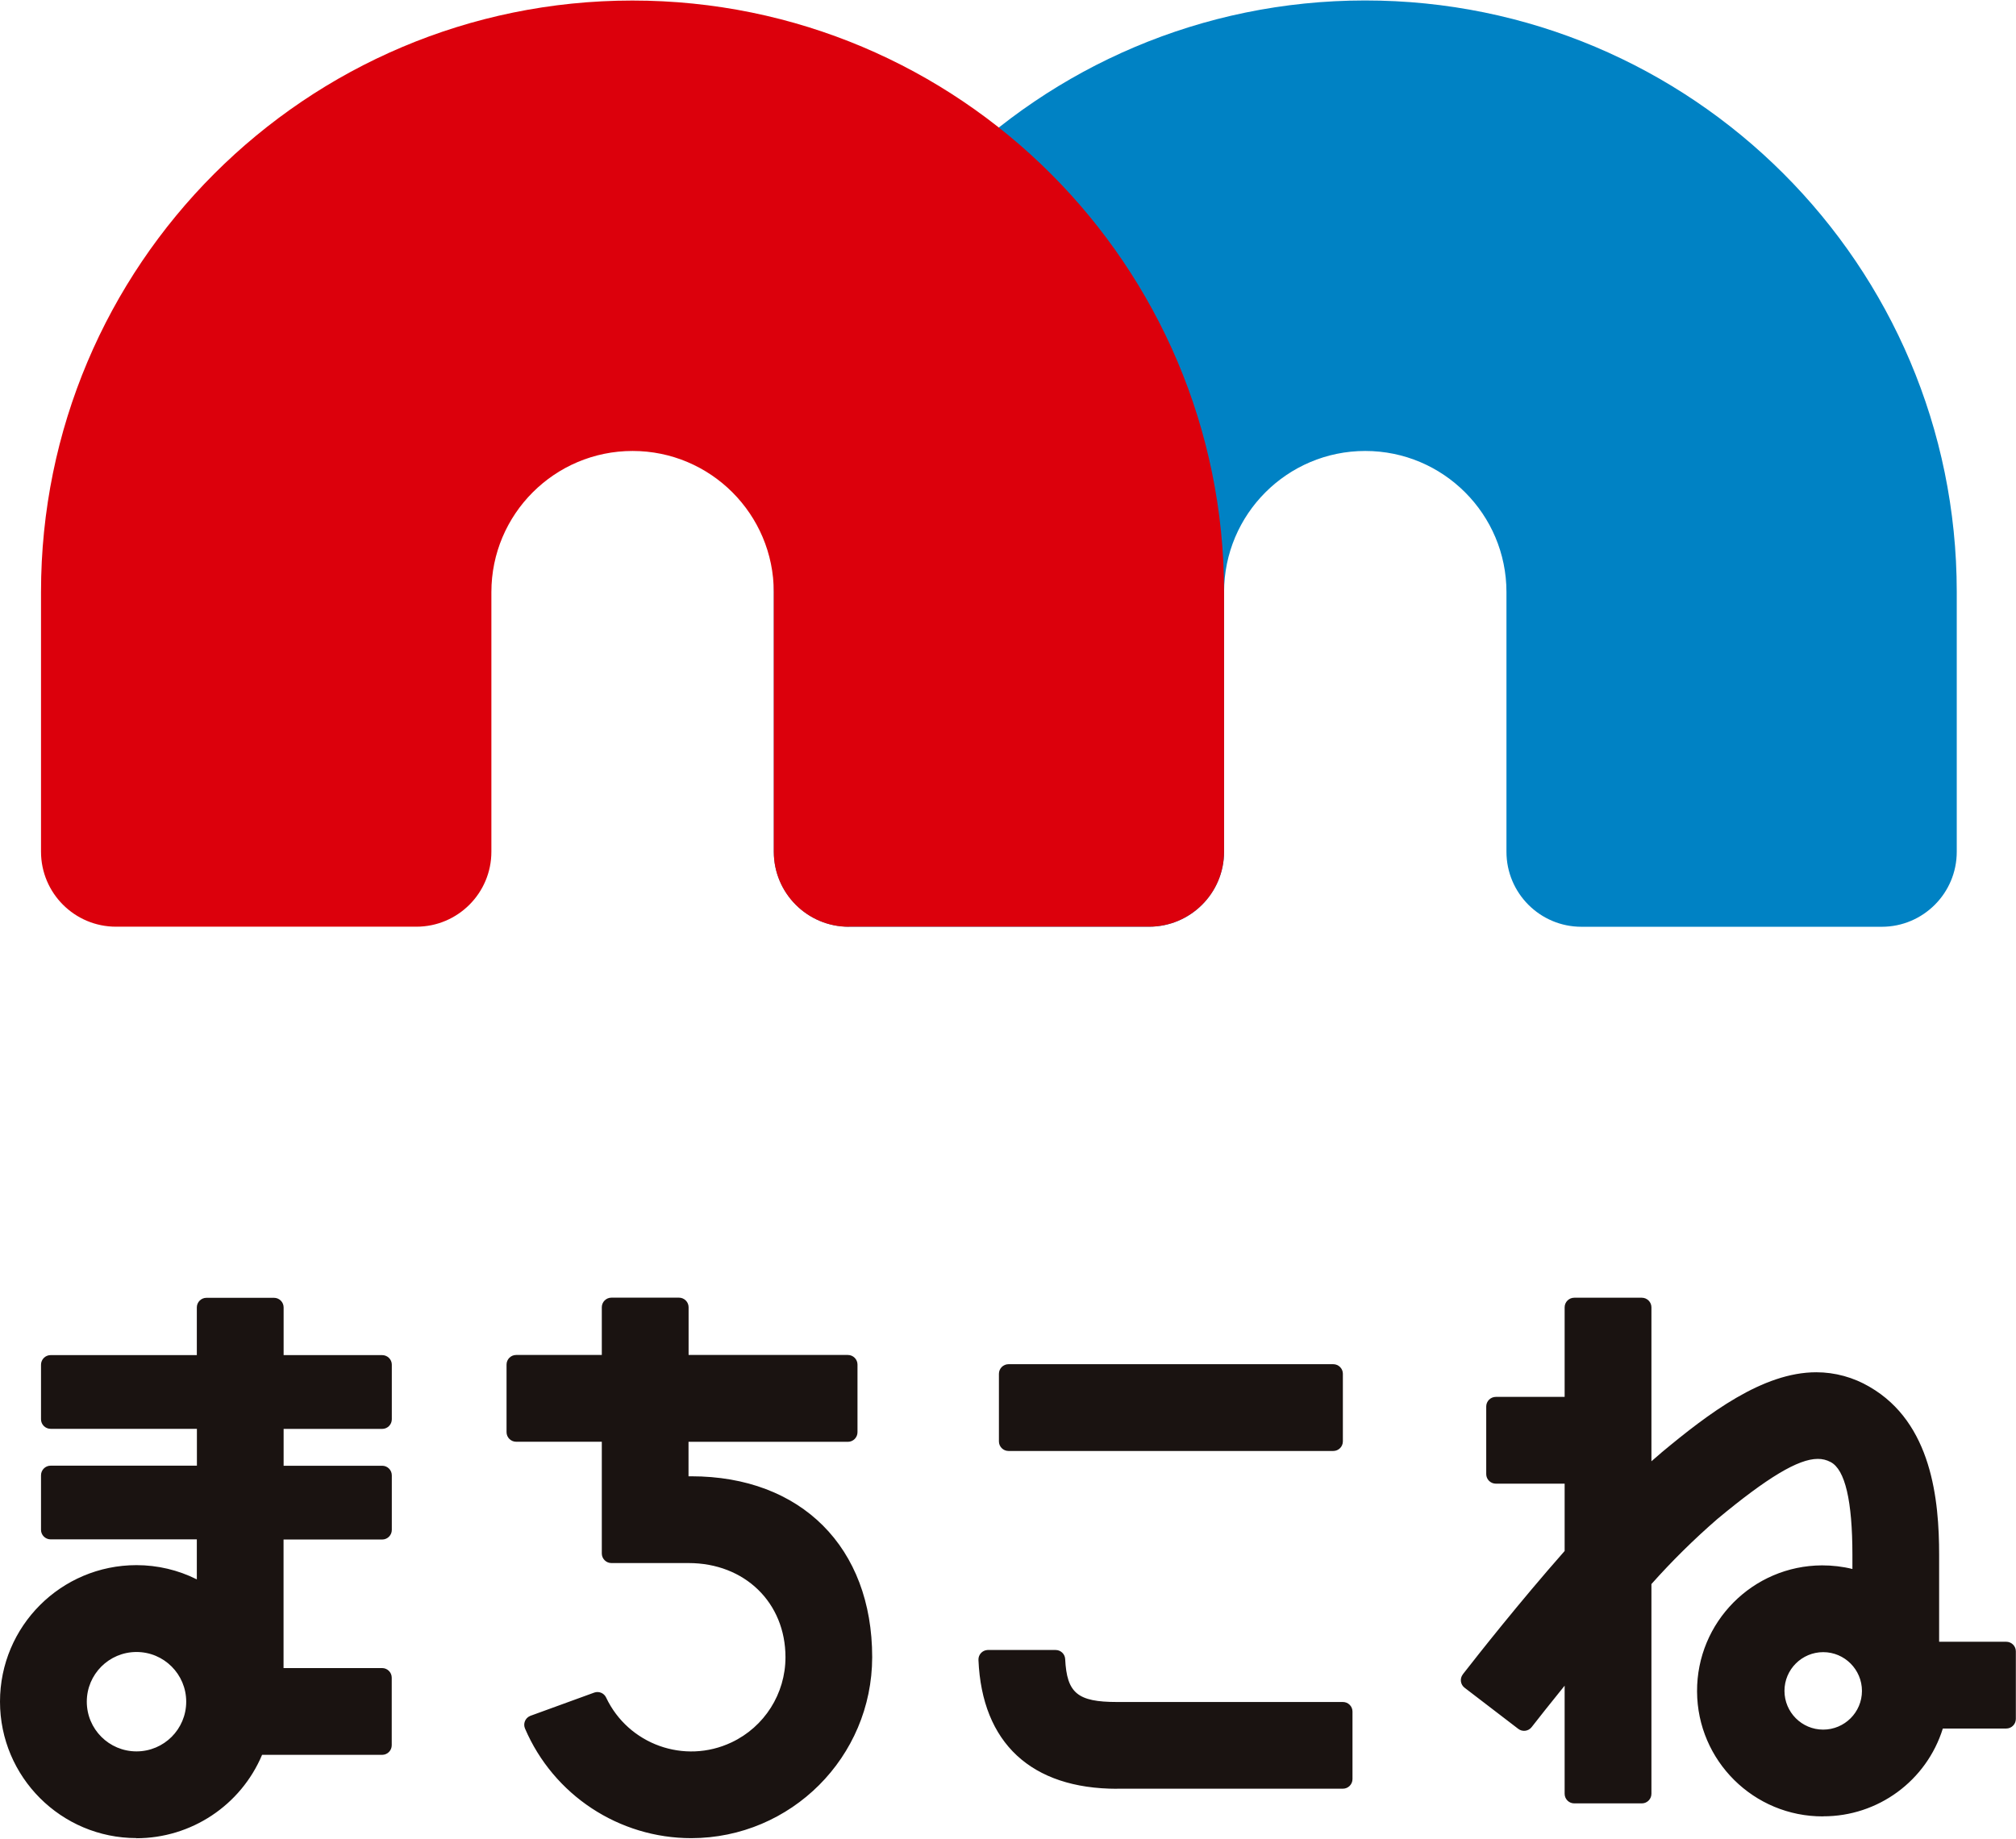
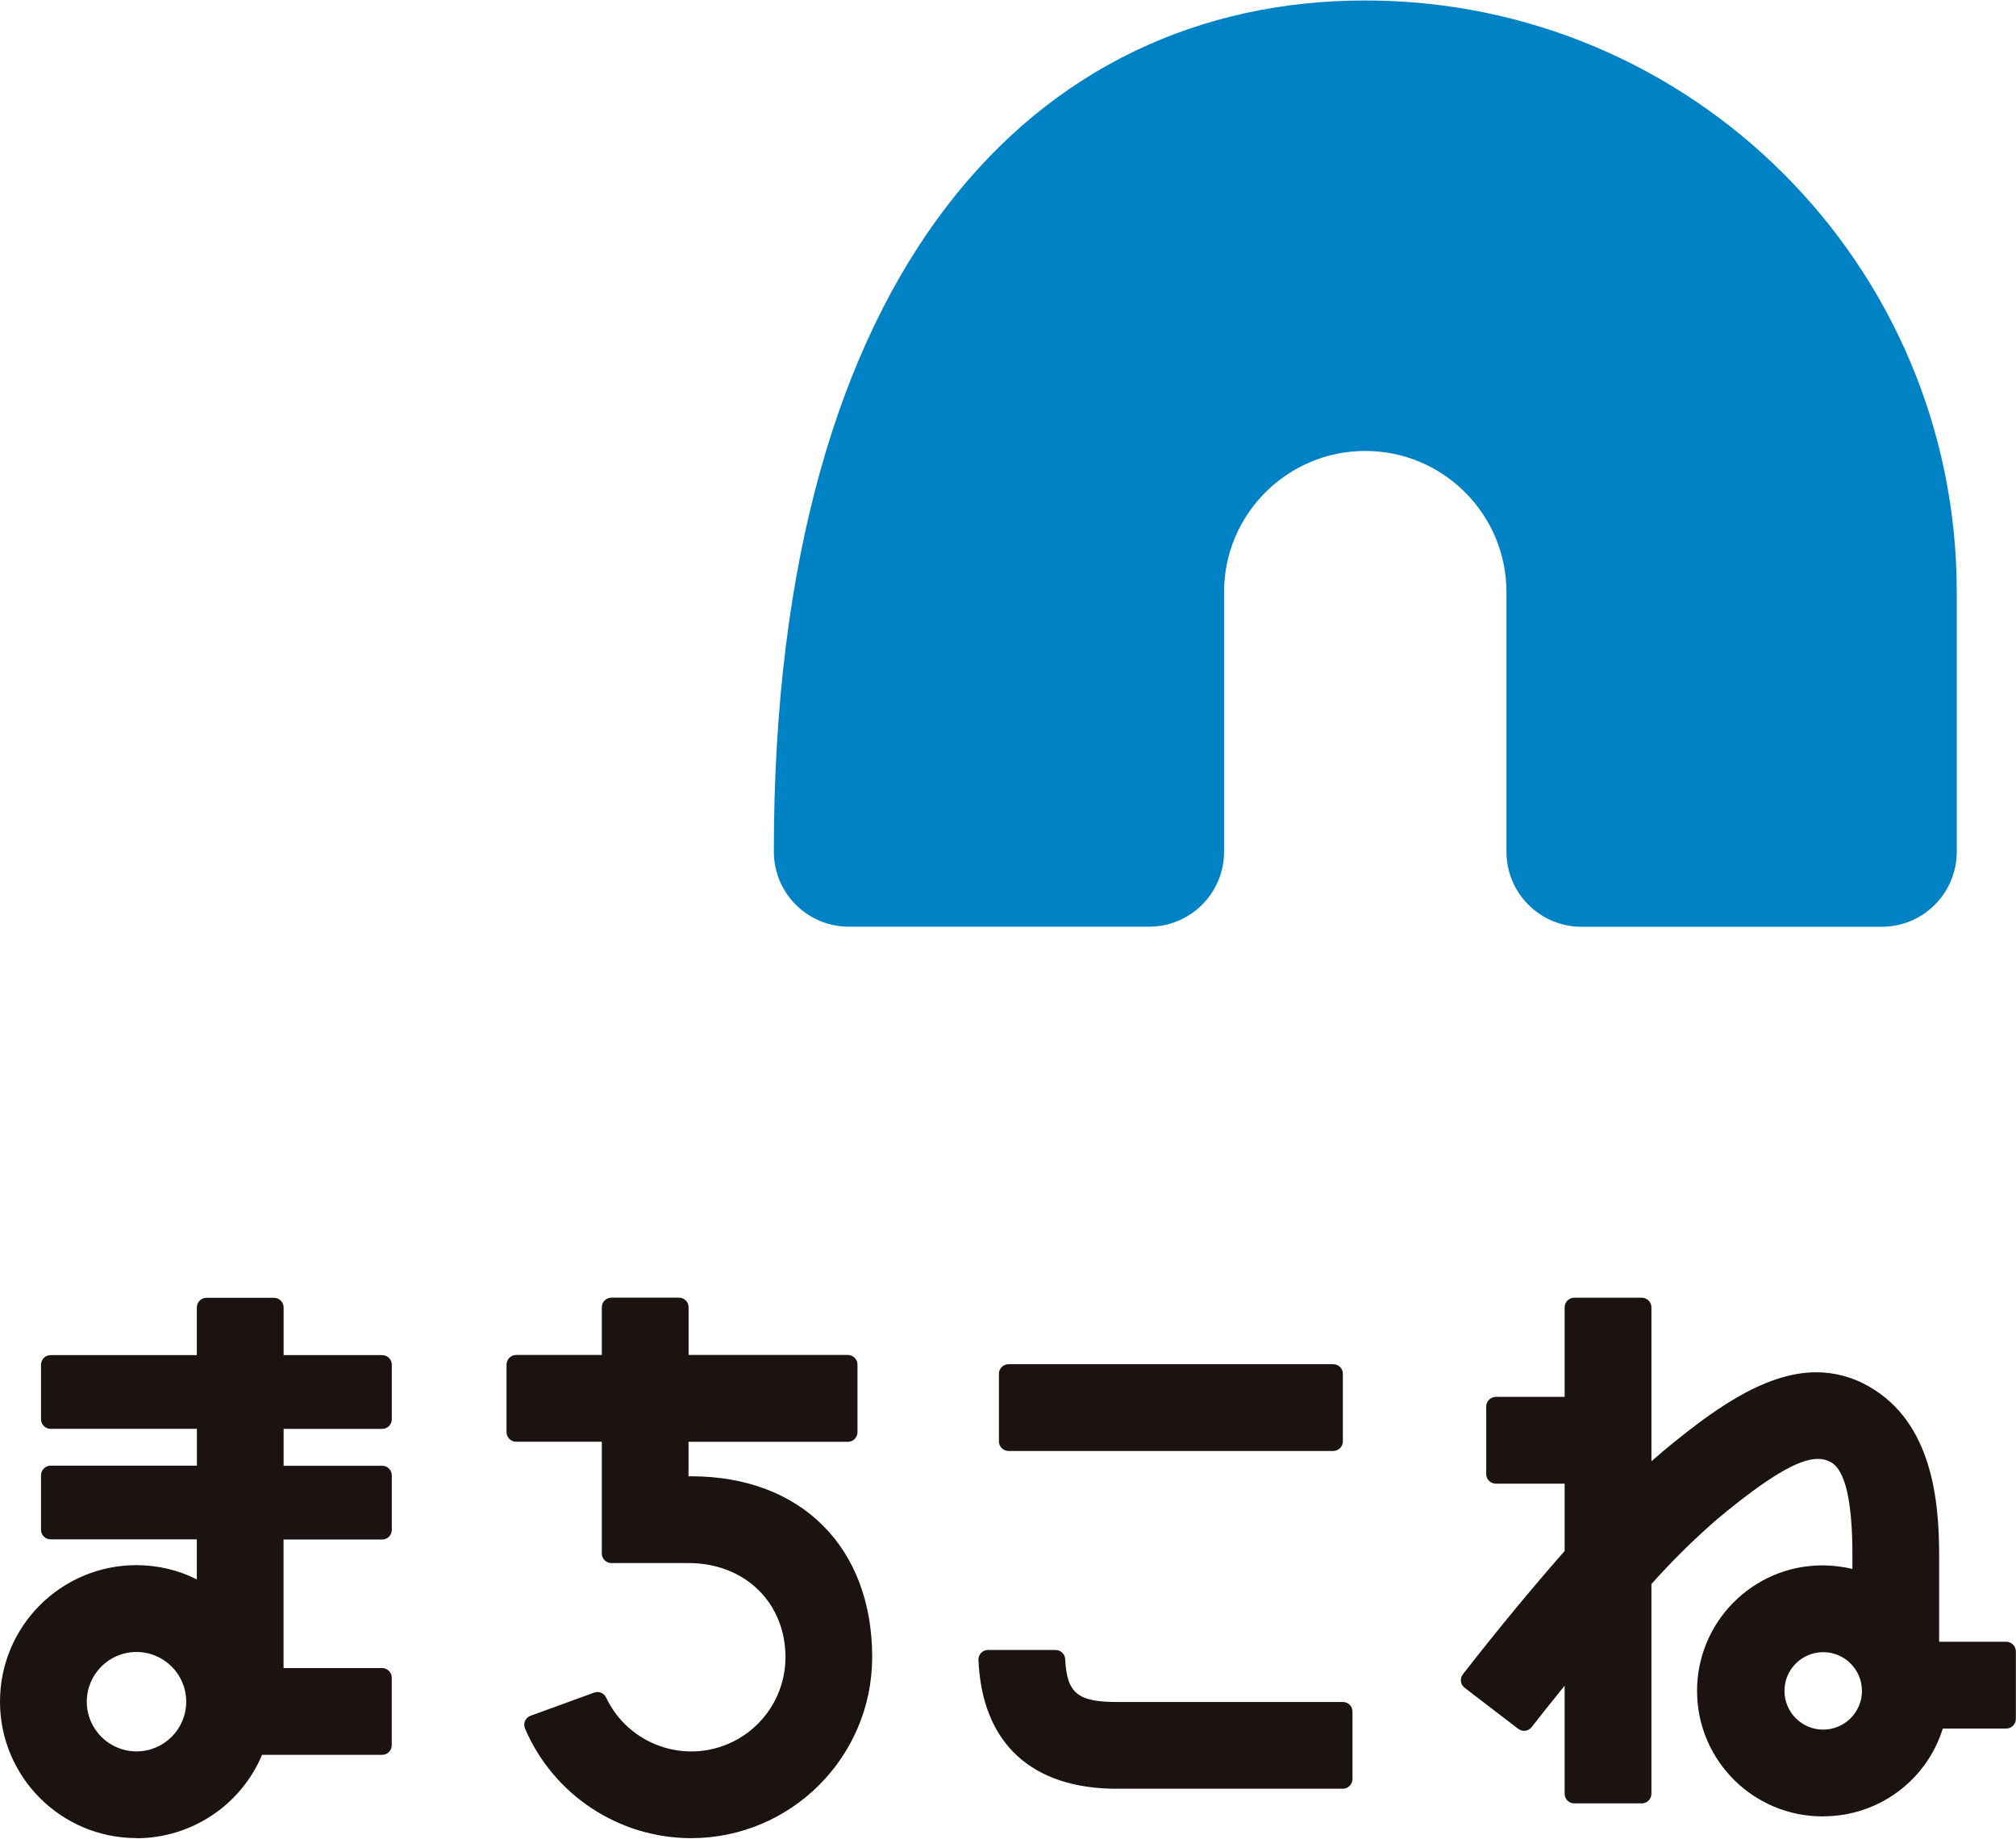
<svg xmlns="http://www.w3.org/2000/svg" id="b" viewBox="0 0 262 239" width="262" height="239">
  <g id="c">
-     <rect width="262" height="239" style="fill:none;" />
    <g id="d">
-       <path id="e" d="M205.53,120.47c-5.39,0-9.75-4.37-9.75-9.75v-33.75c0-10.13-8.22-18.35-18.35-18.35s-18.35,8.22-18.35,18.35v33.74c0,5.39-4.37,9.75-9.75,9.75h-39.01c-5.39,0-9.75-4.37-9.75-9.75v-33.74C100.53,34.51,134.93.08,177.39.06c42.46-.02,76.89,34.38,76.91,76.84v33.82c0,5.39-4.37,9.75-9.75,9.75h-39.02Z" style="fill:#0082c4;" />
-       <path id="f" d="M110.31,120.47c-5.39,0-9.75-4.37-9.75-9.75v-33.75c0-10.13-8.22-18.35-18.35-18.35s-18.35,8.22-18.35,18.35v33.74c0,5.39-4.37,9.75-9.75,9.75H15.08c-5.39,0-9.75-4.37-9.75-9.75v-33.74C5.32,34.51,39.72.08,82.18.07c42.46-.01,76.89,34.39,76.9,76.85v33.79c0,5.39-4.37,9.75-9.75,9.75h-39.02Z" style="fill:#dc000c;" />
+       <path id="e" d="M205.53,120.47c-5.39,0-9.75-4.37-9.75-9.75v-33.75c0-10.13-8.22-18.35-18.35-18.35s-18.35,8.22-18.35,18.35v33.74c0,5.39-4.37,9.75-9.75,9.75h-39.01c-5.39,0-9.75-4.37-9.75-9.75C100.53,34.51,134.93.08,177.39.06c42.46-.02,76.89,34.38,76.91,76.84v33.82c0,5.39-4.37,9.75-9.75,9.75h-39.02Z" style="fill:#0082c4;" />
      <path id="g" d="M89.85,238.94c-9.41,0-17.91-5.6-21.62-14.25-.27-.63.02-1.36.65-1.63.02,0,.05-.02.07-.03l8.27-3.01c.61-.22,1.28.06,1.55.64,2.89,6.11,10.19,8.72,16.3,5.83,4.28-2.02,7.01-6.33,7.01-11.07,0-7.09-5.29-12.24-12.59-12.24h-10.03c-.69,0-1.25-.56-1.25-1.25v-14.52h-11.13c-.69,0-1.25-.56-1.25-1.25v-8.78c0-.69.56-1.25,1.25-1.25h11.13v-6.2c0-.69.56-1.25,1.25-1.25h8.78c.69,0,1.25.56,1.25,1.25h0v6.2h20.7c.69,0,1.25.56,1.25,1.25h0v8.79c0,.69-.56,1.25-1.25,1.25h-20.71v4.48h.35c14.29,0,23.52,9.23,23.52,23.52-.02,12.98-10.54,23.5-23.52,23.52M17.74,238.93c-9.79,0-17.74-7.94-17.74-17.74s7.94-17.74,17.74-17.74c2.72,0,5.41.63,7.84,1.85v-5.2H6.58c-.69,0-1.25-.56-1.25-1.24,0,0,0,0,0,0v-7.09c0-.69.56-1.25,1.25-1.25h19.01v-4.79H6.58c-.69,0-1.25-.56-1.25-1.24,0,0,0,0,0,0v-7.09c0-.69.56-1.25,1.24-1.25h19.01v-6.2c0-.69.56-1.25,1.25-1.25h8.78c.69,0,1.25.56,1.25,1.25h0v6.2h12.81c.69,0,1.25.56,1.25,1.24h0v7.1c0,.69-.56,1.25-1.25,1.25h-12.81v4.79h12.81c.69,0,1.25.56,1.25,1.25h0v7.09c0,.69-.56,1.25-1.25,1.25h-12.82v16.71h12.81c.69,0,1.25.56,1.25,1.25h0v8.78c0,.69-.56,1.25-1.25,1.25h-15.6c-2.77,6.57-9.21,10.84-16.34,10.84M17.74,214.74c-3.57,0-6.46,2.89-6.46,6.46s2.89,6.46,6.46,6.46,6.46-2.89,6.46-6.46h0c0-3.57-2.89-6.46-6.46-6.46M236.94,236.11c-9.01.04-16.35-7.23-16.39-16.24-.04-9.01,7.23-16.35,16.24-16.39,1.33,0,2.66.15,3.95.47v-1.82c0-7.03-.95-11.1-2.83-12.08-.52-.28-1.09-.42-1.68-.41-2.52,0-6.54,2.41-13.05,7.82-3.03,2.63-5.89,5.45-8.56,8.45v27.26c0,.69-.56,1.25-1.25,1.25h-8.78c-.69,0-1.25-.56-1.25-1.25h0v-14.05c-1.92,2.37-3.44,4.3-4.29,5.39-.42.54-1.2.64-1.74.22l-6.97-5.34c-.55-.42-.65-1.2-.23-1.74,0,0,0,0,0-.01,2.01-2.58,7.32-9.32,13.23-16.03v-8.75h-8.94c-.69,0-1.25-.56-1.25-1.24h0v-8.79c0-.69.56-1.25,1.25-1.25h8.94v-11.64c0-.69.56-1.25,1.25-1.25h8.78c.69,0,1.25.56,1.25,1.25h0v20.01c.46-.41.91-.8,1.35-1.17,6.05-5.03,13.1-10.4,20.07-10.4,2.44,0,4.84.66,6.94,1.9,8.09,4.68,9.03,14.71,9.03,21.84v11.29h8.72c.69,0,1.25.56,1.25,1.24h0v8.79c0,.69-.56,1.25-1.25,1.25h-8.24c-2.12,6.8-8.43,11.43-15.56,11.41M236.95,214.76c-2.78,0-5.04,2.25-5.04,5.03,0,2.78,2.25,5.04,5.03,5.04,2.78,0,5.04-2.25,5.04-5.03h0c0-2.78-2.26-5.04-5.03-5.04M145.18,232.52c-11.16,0-17.56-5.95-18.02-16.74-.03-.69.5-1.27,1.19-1.3.02,0,.04,0,.05,0h8.79c.66,0,1.21.52,1.24,1.18.22,4.43,1.61,5.58,6.74,5.58h29.35c.69,0,1.25.56,1.25,1.24h0v8.78c0,.69-.56,1.25-1.25,1.25h-29.35ZM131.07,188.61c-.69,0-1.25-.56-1.25-1.24h0v-8.79c0-.69.56-1.25,1.25-1.25h42.2c.69,0,1.25.56,1.25,1.24h0v8.79c0,.69-.56,1.25-1.25,1.25h-42.2Z" style="fill:#1a1311;" />
    </g>
  </g>
</svg>